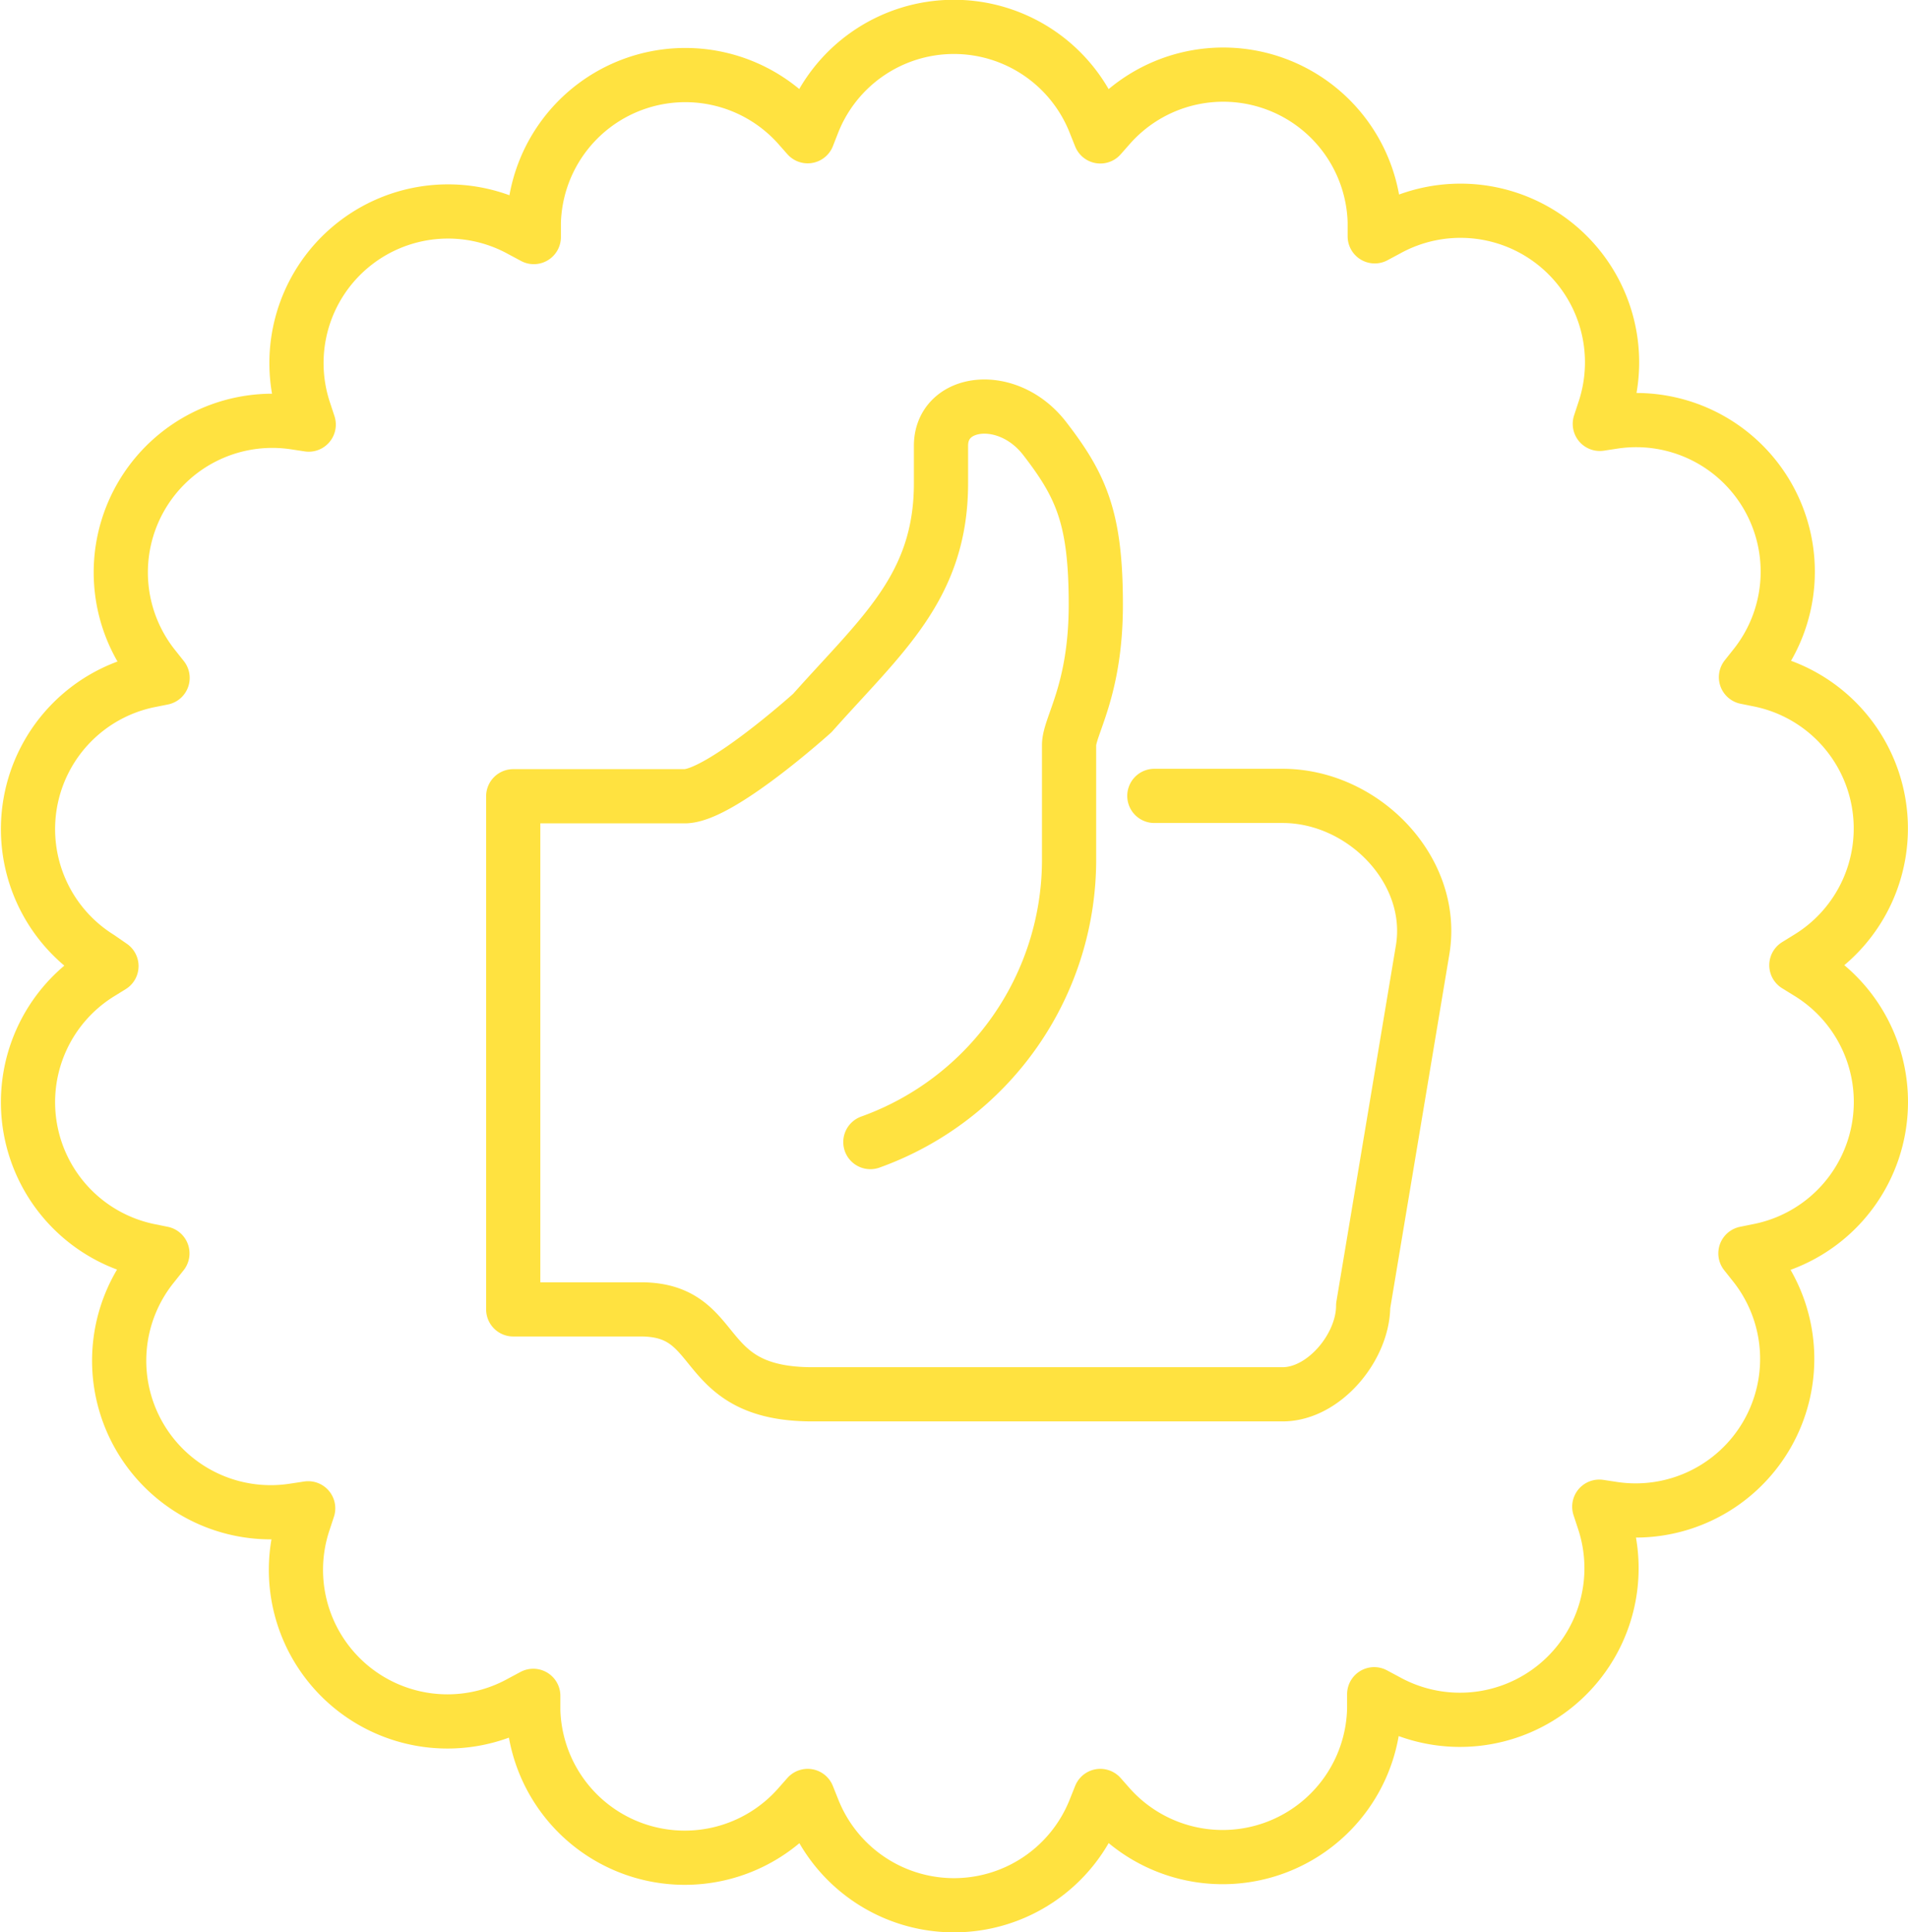
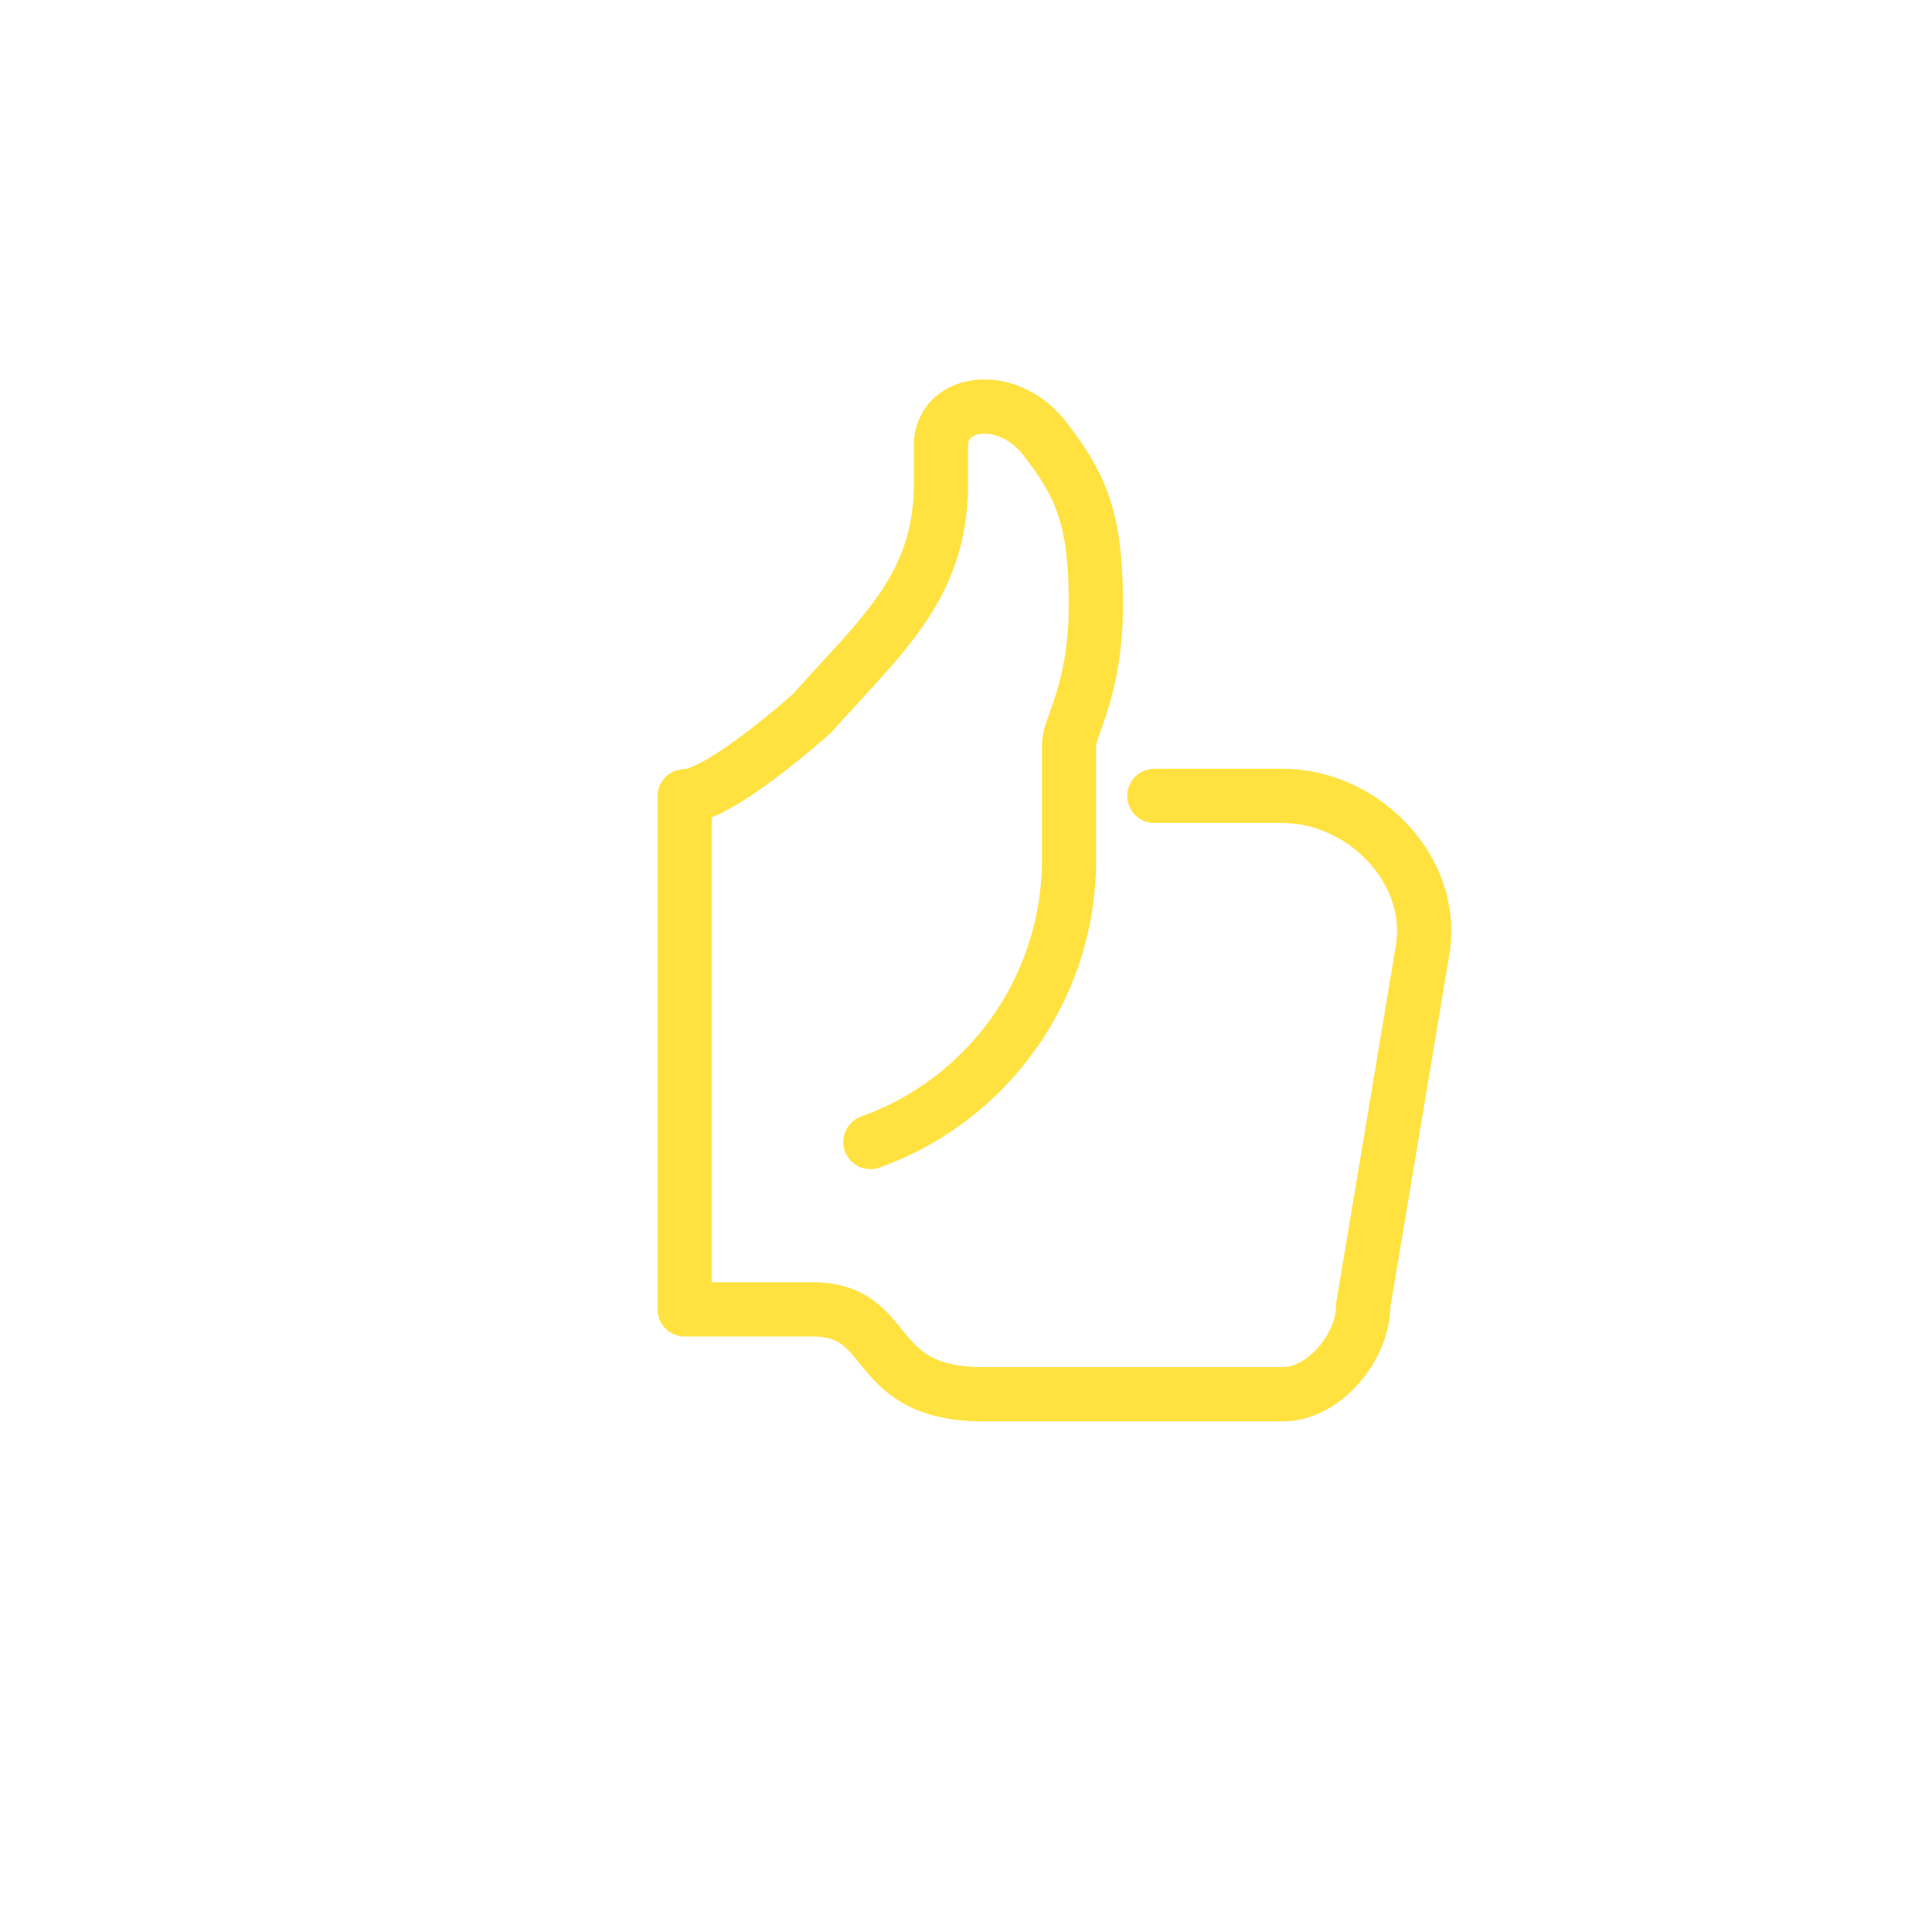
<svg xmlns="http://www.w3.org/2000/svg" viewBox="0 0 105.62 106.93">
  <g fill="none" stroke="#ffe240" stroke-linecap="round" stroke-linejoin="round" stroke-width="3">
-     <path d="M48.18 63.21a16.61 16.61 0 0011-15.76v-6.21c0-1.06 1.48-3 1.48-7.77s-.79-6.56-2.83-9.2-5.74-2.17-5.74.4v2.07c0 5.75-3.3 8.42-7.12 12.72 0 0-5.11 4.61-7.07 4.61h-9.49v28.4h7.06c4.66 0 2.95 4.7 9.5 4.7H71c2.29 0 4.46-2.61 4.46-4.9l3.29-19.69c.74-4.41-3.28-8.53-7.75-8.53h-7.1" />
-     <path d="M60.61 6.8l.3.75.53-.6a8.39 8.39 0 0114.66 5.33v.8l.71-.38a8.39 8.39 0 0112 10l-.25.76.79-.12a8.39 8.39 0 017.8 13.51l-.5.63.79.16A8.39 8.39 0 01100.12 53l-.68.42.68.42a8.39 8.39 0 01-2.71 15.37l-.79.16.5.63a8.39 8.39 0 01-7.8 13.51l-.79-.12.25.76a8.39 8.39 0 01-12 10l-.71-.38v.8A8.39 8.39 0 0161.44 100l-.53-.6-.3.75a8.39 8.39 0 01-15.6 0l-.3-.75-.53.6a8.39 8.39 0 01-14.66-5.34v-.8l-.71.38a8.39 8.39 0 01-12-10l.25-.76-.79.12A8.39 8.39 0 018.49 70l.5-.63-.79-.16a8.39 8.39 0 01-2.71-15.32l.68-.42-.68-.47A8.39 8.39 0 018.2 37.68l.8-.16-.5-.63a8.39 8.39 0 017.8-13.51l.79.12-.25-.76a8.39 8.39 0 0112-10l.71.38v-.8a8.39 8.39 0 0114.63-5.38l.53.6.29-.74a8.39 8.39 0 0115.61 0z" />
+     <path d="M48.18 63.21a16.61 16.61 0 0011-15.76v-6.21c0-1.06 1.48-3 1.48-7.77s-.79-6.56-2.83-9.2-5.74-2.17-5.74.4v2.07c0 5.75-3.3 8.42-7.12 12.72 0 0-5.11 4.61-7.07 4.61v28.4h7.06c4.66 0 2.95 4.7 9.5 4.7H71c2.29 0 4.46-2.61 4.46-4.9l3.29-19.69c.74-4.41-3.28-8.53-7.75-8.53h-7.1" />
  </g>
</svg>